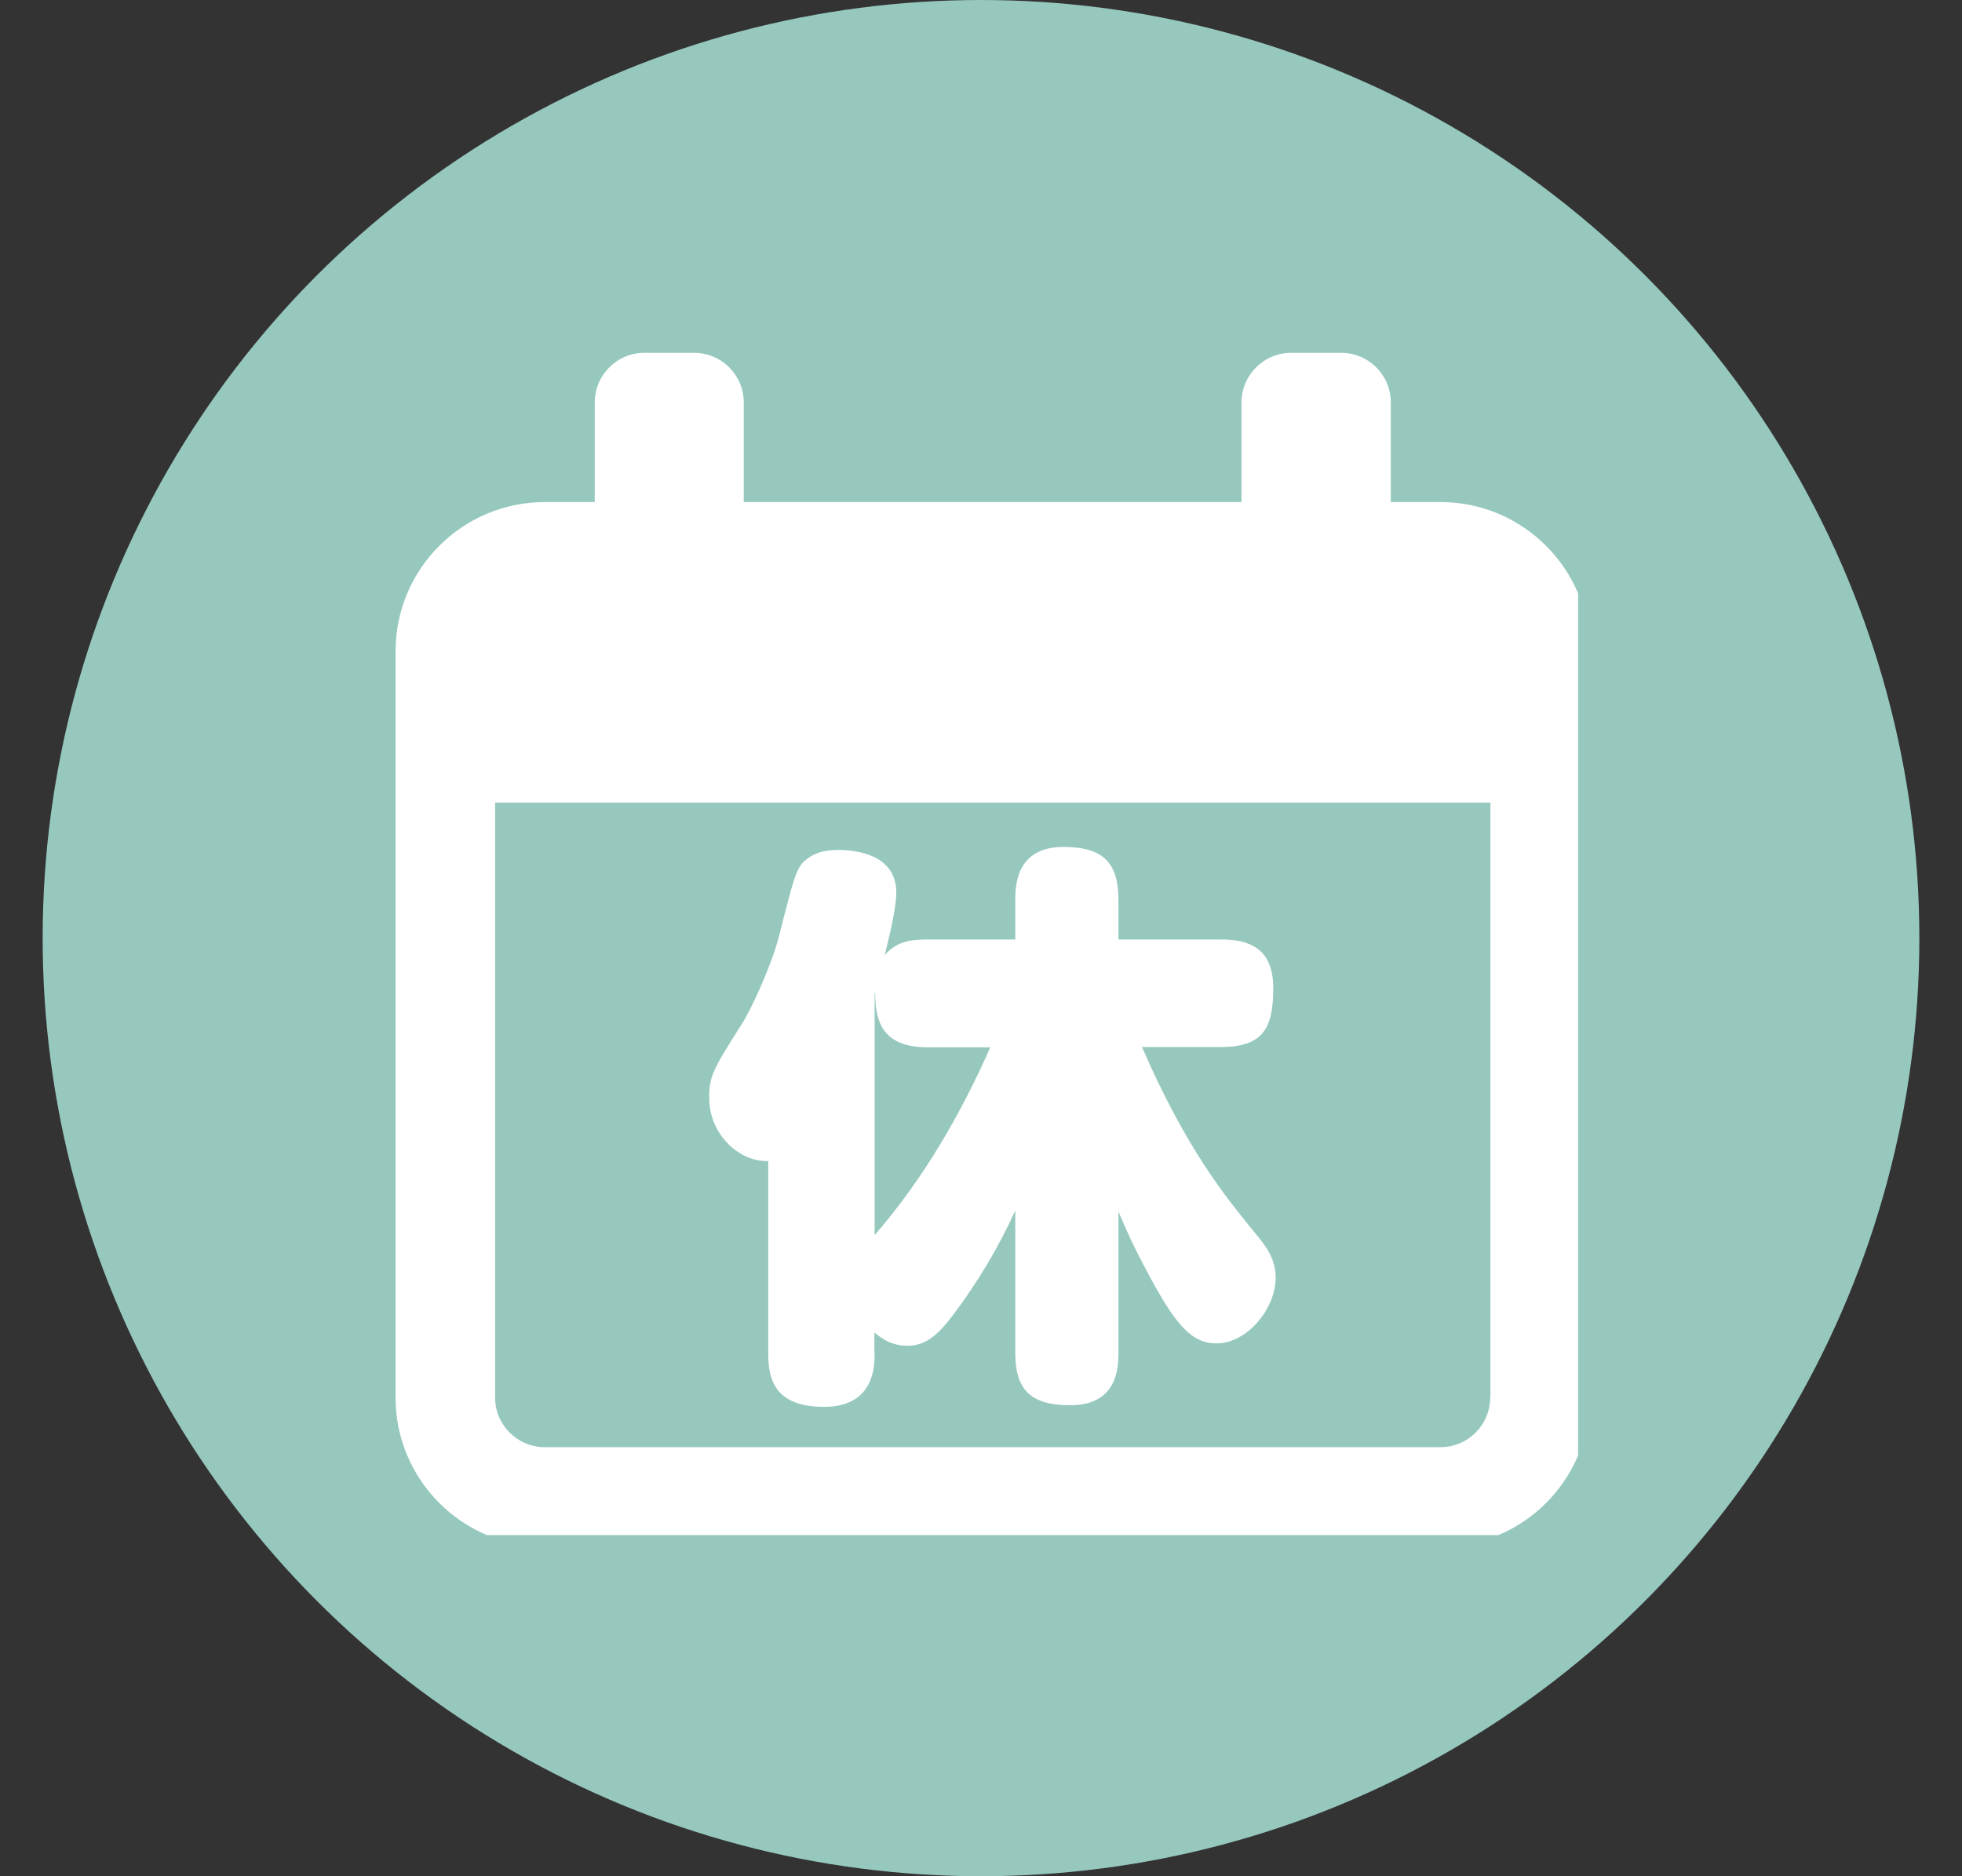
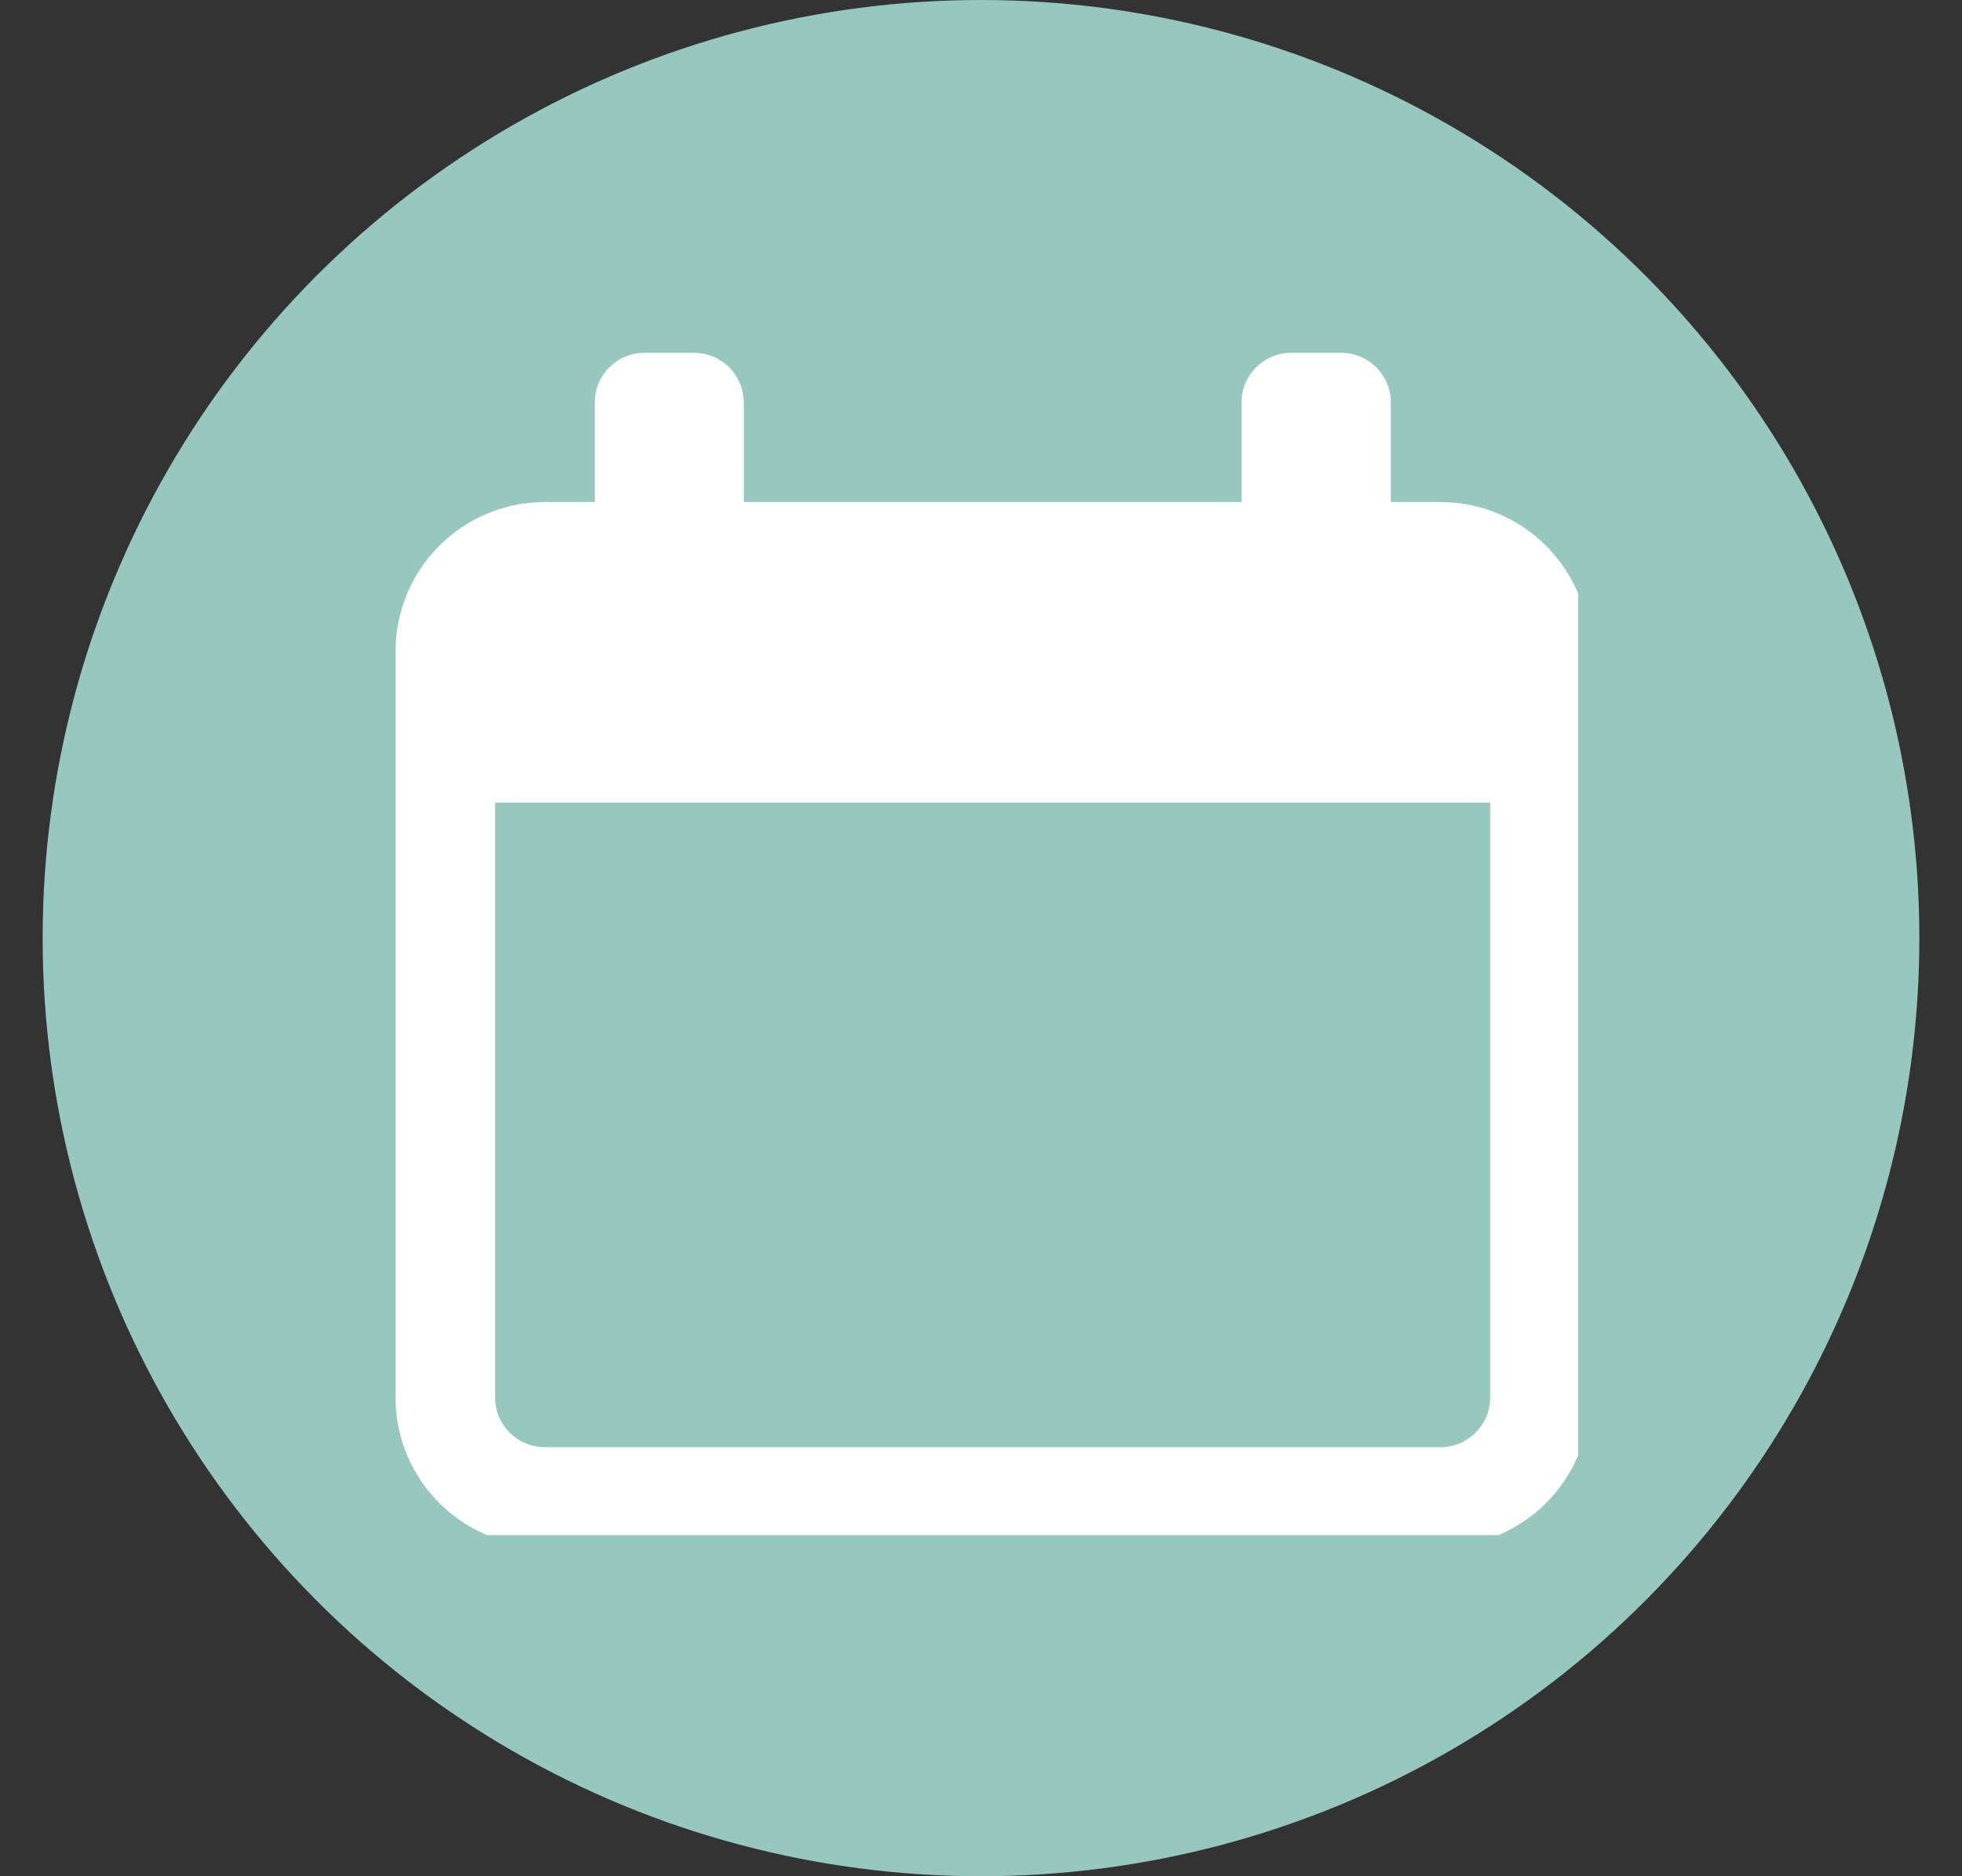
<svg xmlns="http://www.w3.org/2000/svg" width="23" height="22" viewBox="0 0 23 22" fill="none">
  <rect x="0" y="0" width="23" height="22" fill="#333333" stroke="none" />
  <circle cx="11.5" cy="11" r="11" fill="#96C8BE" />
  <g clip-path="url(#clip0_1271_31462)">
-     <path d="M16.887 5.887H16.304V4.719C16.304 4.396 16.042 4.137 15.722 4.137H15.137C14.814 4.137 14.554 4.399 14.554 4.719V5.887H8.719V4.719C8.719 4.399 8.459 4.137 8.137 4.137H7.554C7.232 4.137 6.972 4.399 6.972 4.719V5.887H6.387C5.421 5.887 4.637 6.671 4.637 7.637V16.387C4.637 17.352 5.421 18.137 6.387 18.137H16.887C17.852 18.137 18.637 17.352 18.637 16.387V7.637C18.637 6.671 17.852 5.887 16.887 5.887ZM17.469 16.387C17.469 16.709 17.207 16.969 16.887 16.969H6.387C6.064 16.969 5.804 16.707 5.804 16.387V9.411H17.472V16.387H17.469Z" fill="white" />
-     <path d="M10.253 15.873C10.253 16.009 10.253 16.496 9.662 16.496C9.094 16.496 9.006 16.19 9.006 15.873V13.614C8.667 13.627 8.314 13.302 8.314 12.876C8.314 12.624 8.347 12.556 8.7 12.001C8.823 11.804 9.045 11.309 9.127 10.997C9.329 10.204 9.337 10.158 9.485 10.054C9.545 10.013 9.641 9.966 9.829 9.966C10.04 9.966 10.507 10.021 10.507 10.467C10.507 10.65 10.42 11.002 10.371 11.199C10.507 11.044 10.663 11.016 10.871 11.016H11.902V10.549C11.902 10.379 11.916 9.931 12.465 9.931C12.9 9.931 13.111 10.086 13.111 10.549V11.016H14.316C14.623 11.016 14.926 11.104 14.926 11.585C14.926 12.033 14.825 12.277 14.316 12.277H13.387C13.909 13.477 14.357 14.019 14.702 14.445C14.858 14.628 14.954 14.771 14.954 14.986C14.954 15.339 14.623 15.752 14.262 15.752C13.977 15.752 13.786 15.555 13.441 14.899C13.266 14.568 13.245 14.514 13.111 14.207V15.867C13.111 16.05 13.091 16.477 12.547 16.477C12.099 16.477 11.902 16.313 11.902 15.867V14.194C11.705 14.628 11.462 15.033 11.177 15.413C11.021 15.615 10.879 15.78 10.636 15.78C10.439 15.78 10.316 15.678 10.25 15.624V15.873H10.253ZM10.253 14.483C10.822 13.827 11.262 13.067 11.609 12.28H10.877C10.349 12.28 10.259 11.987 10.259 11.634L10.253 11.662V14.483Z" fill="white" />
+     <path d="M16.887 5.887H16.304V4.719C16.304 4.396 16.042 4.137 15.722 4.137H15.137C14.814 4.137 14.554 4.399 14.554 4.719V5.887H8.719V4.719C8.719 4.399 8.459 4.137 8.137 4.137H7.554C7.232 4.137 6.972 4.399 6.972 4.719V5.887H6.387C5.421 5.887 4.637 6.671 4.637 7.637V16.387C4.637 17.352 5.421 18.137 6.387 18.137H16.887C17.852 18.137 18.637 17.352 18.637 16.387V7.637C18.637 6.671 17.852 5.887 16.887 5.887ZM17.469 16.387C17.469 16.709 17.207 16.969 16.887 16.969H6.387C6.064 16.969 5.804 16.707 5.804 16.387V9.411H17.472H17.469Z" fill="white" />
  </g>
  <defs>
    <clipPath id="clip0_1271_31462">
      <rect width="14" height="14" fill="white" transform="translate(4.5 4)" />
    </clipPath>
  </defs>
</svg>